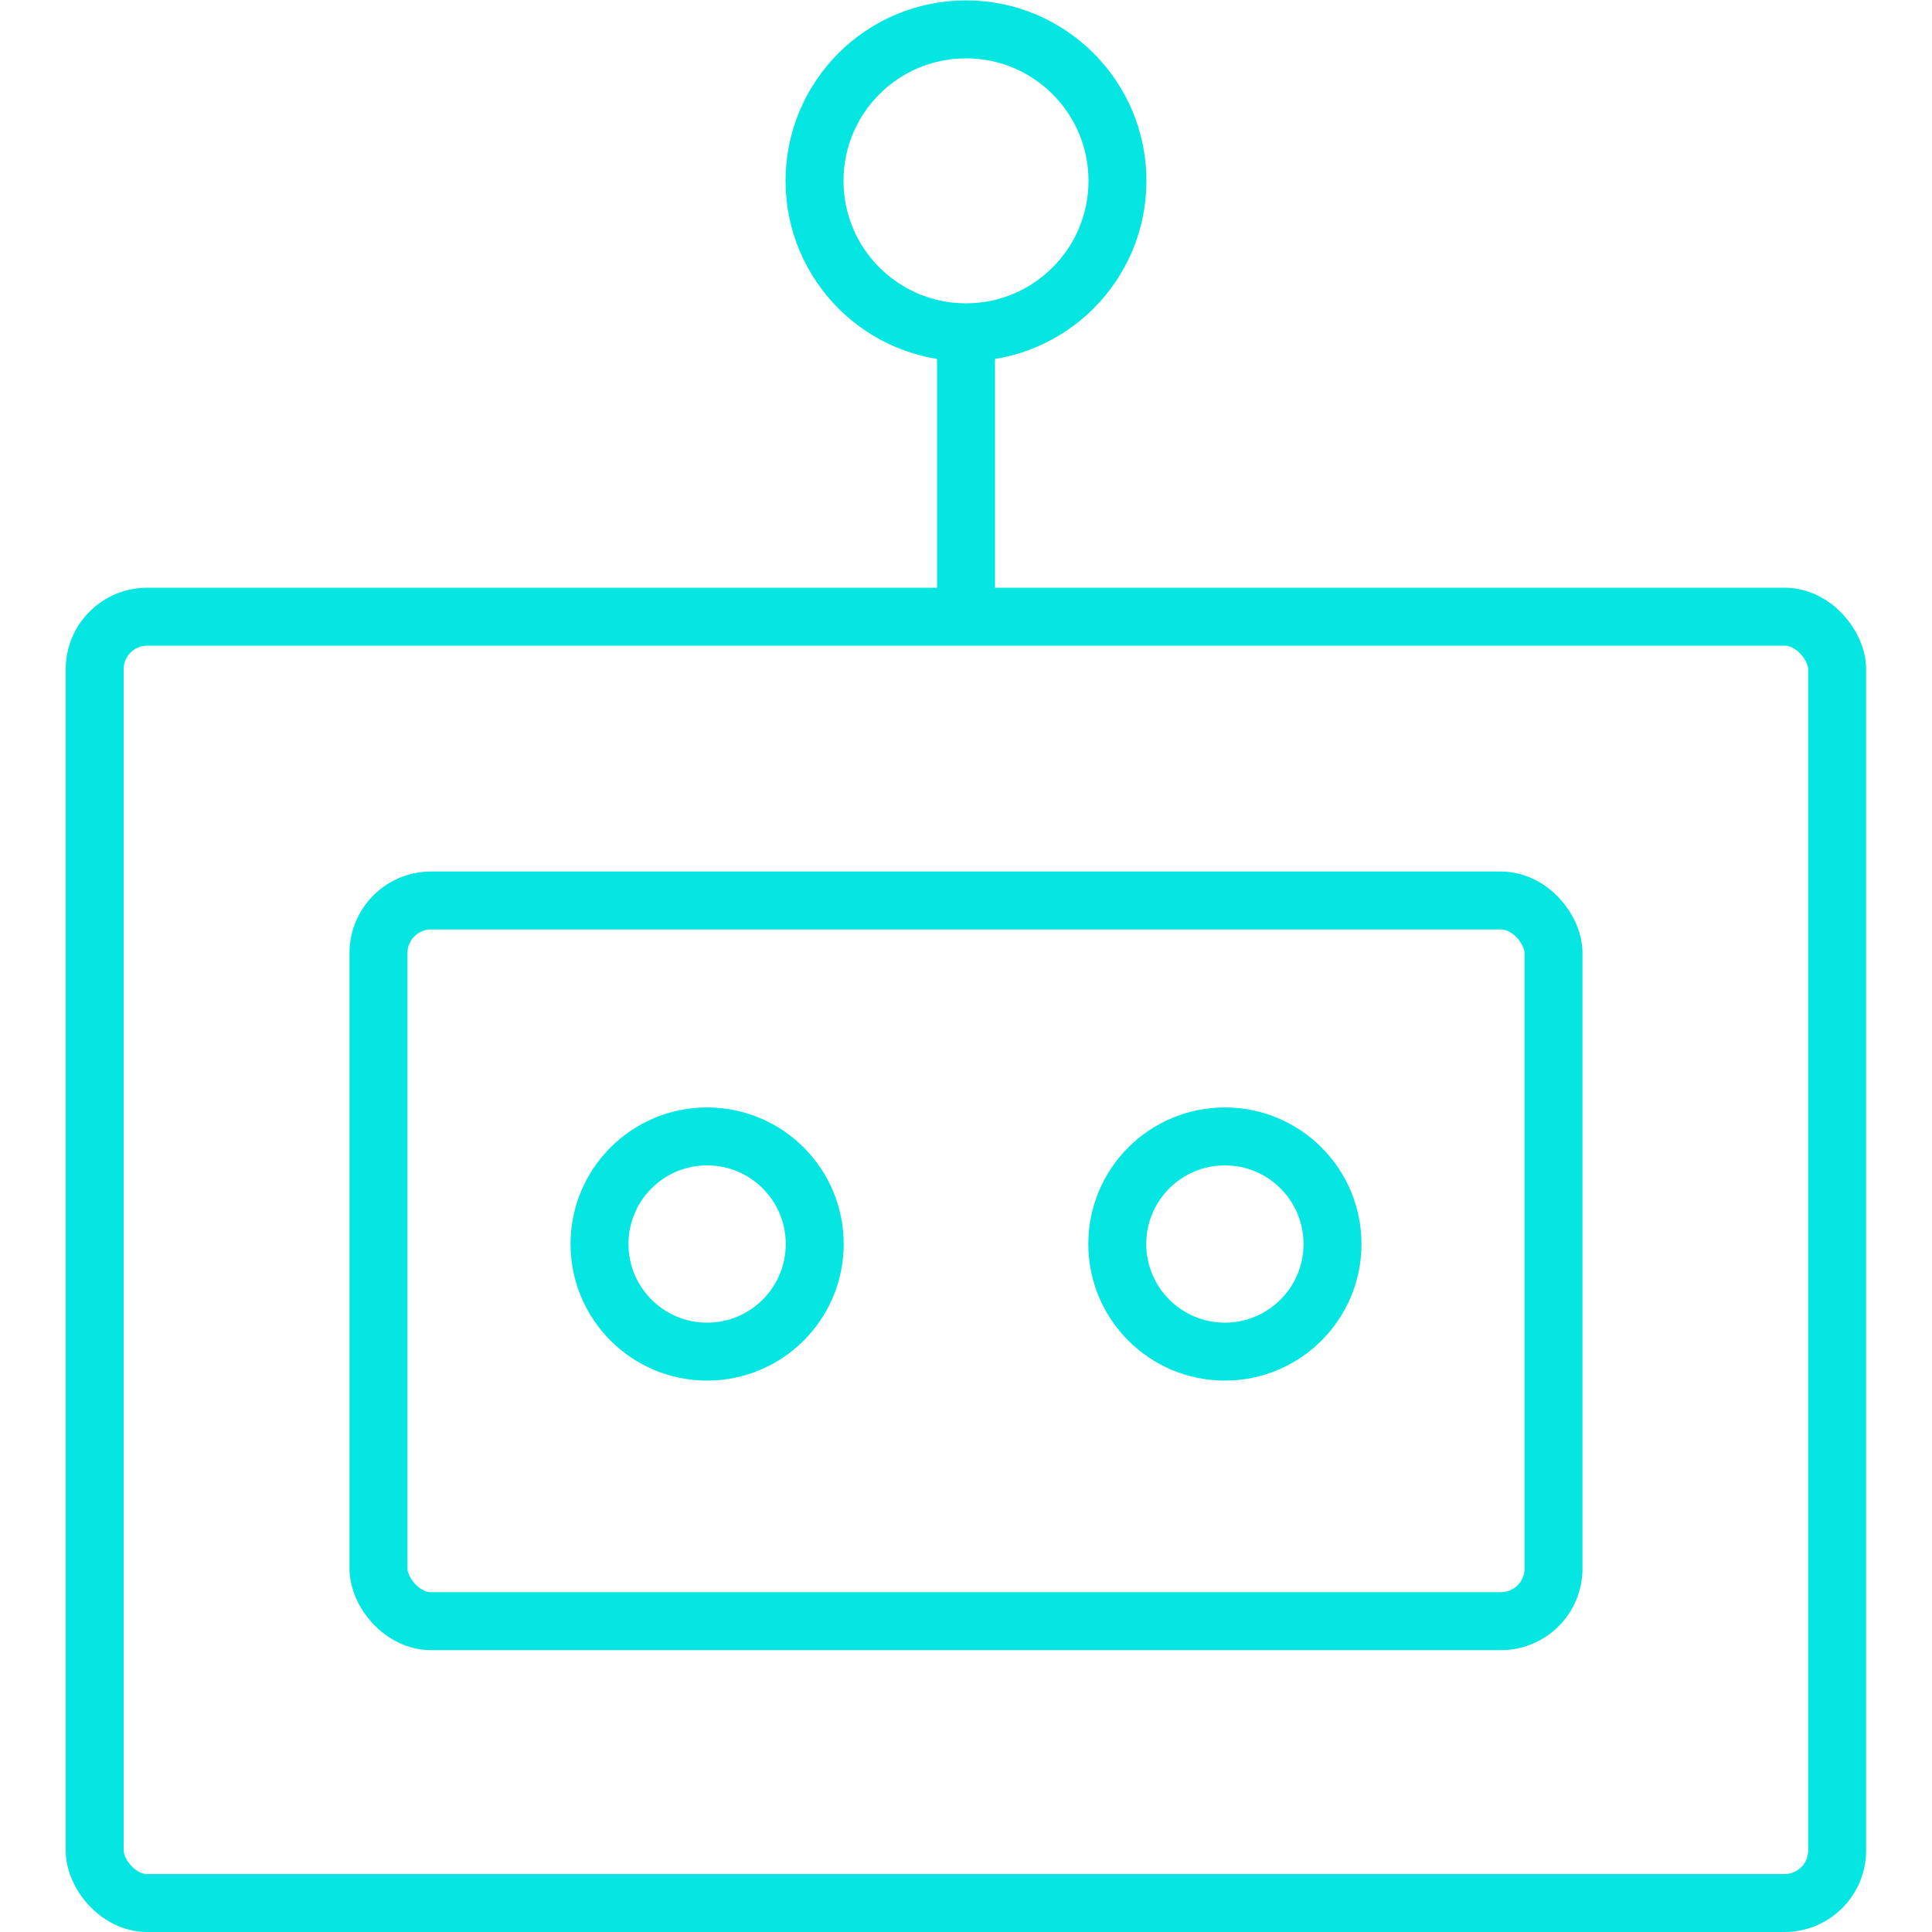
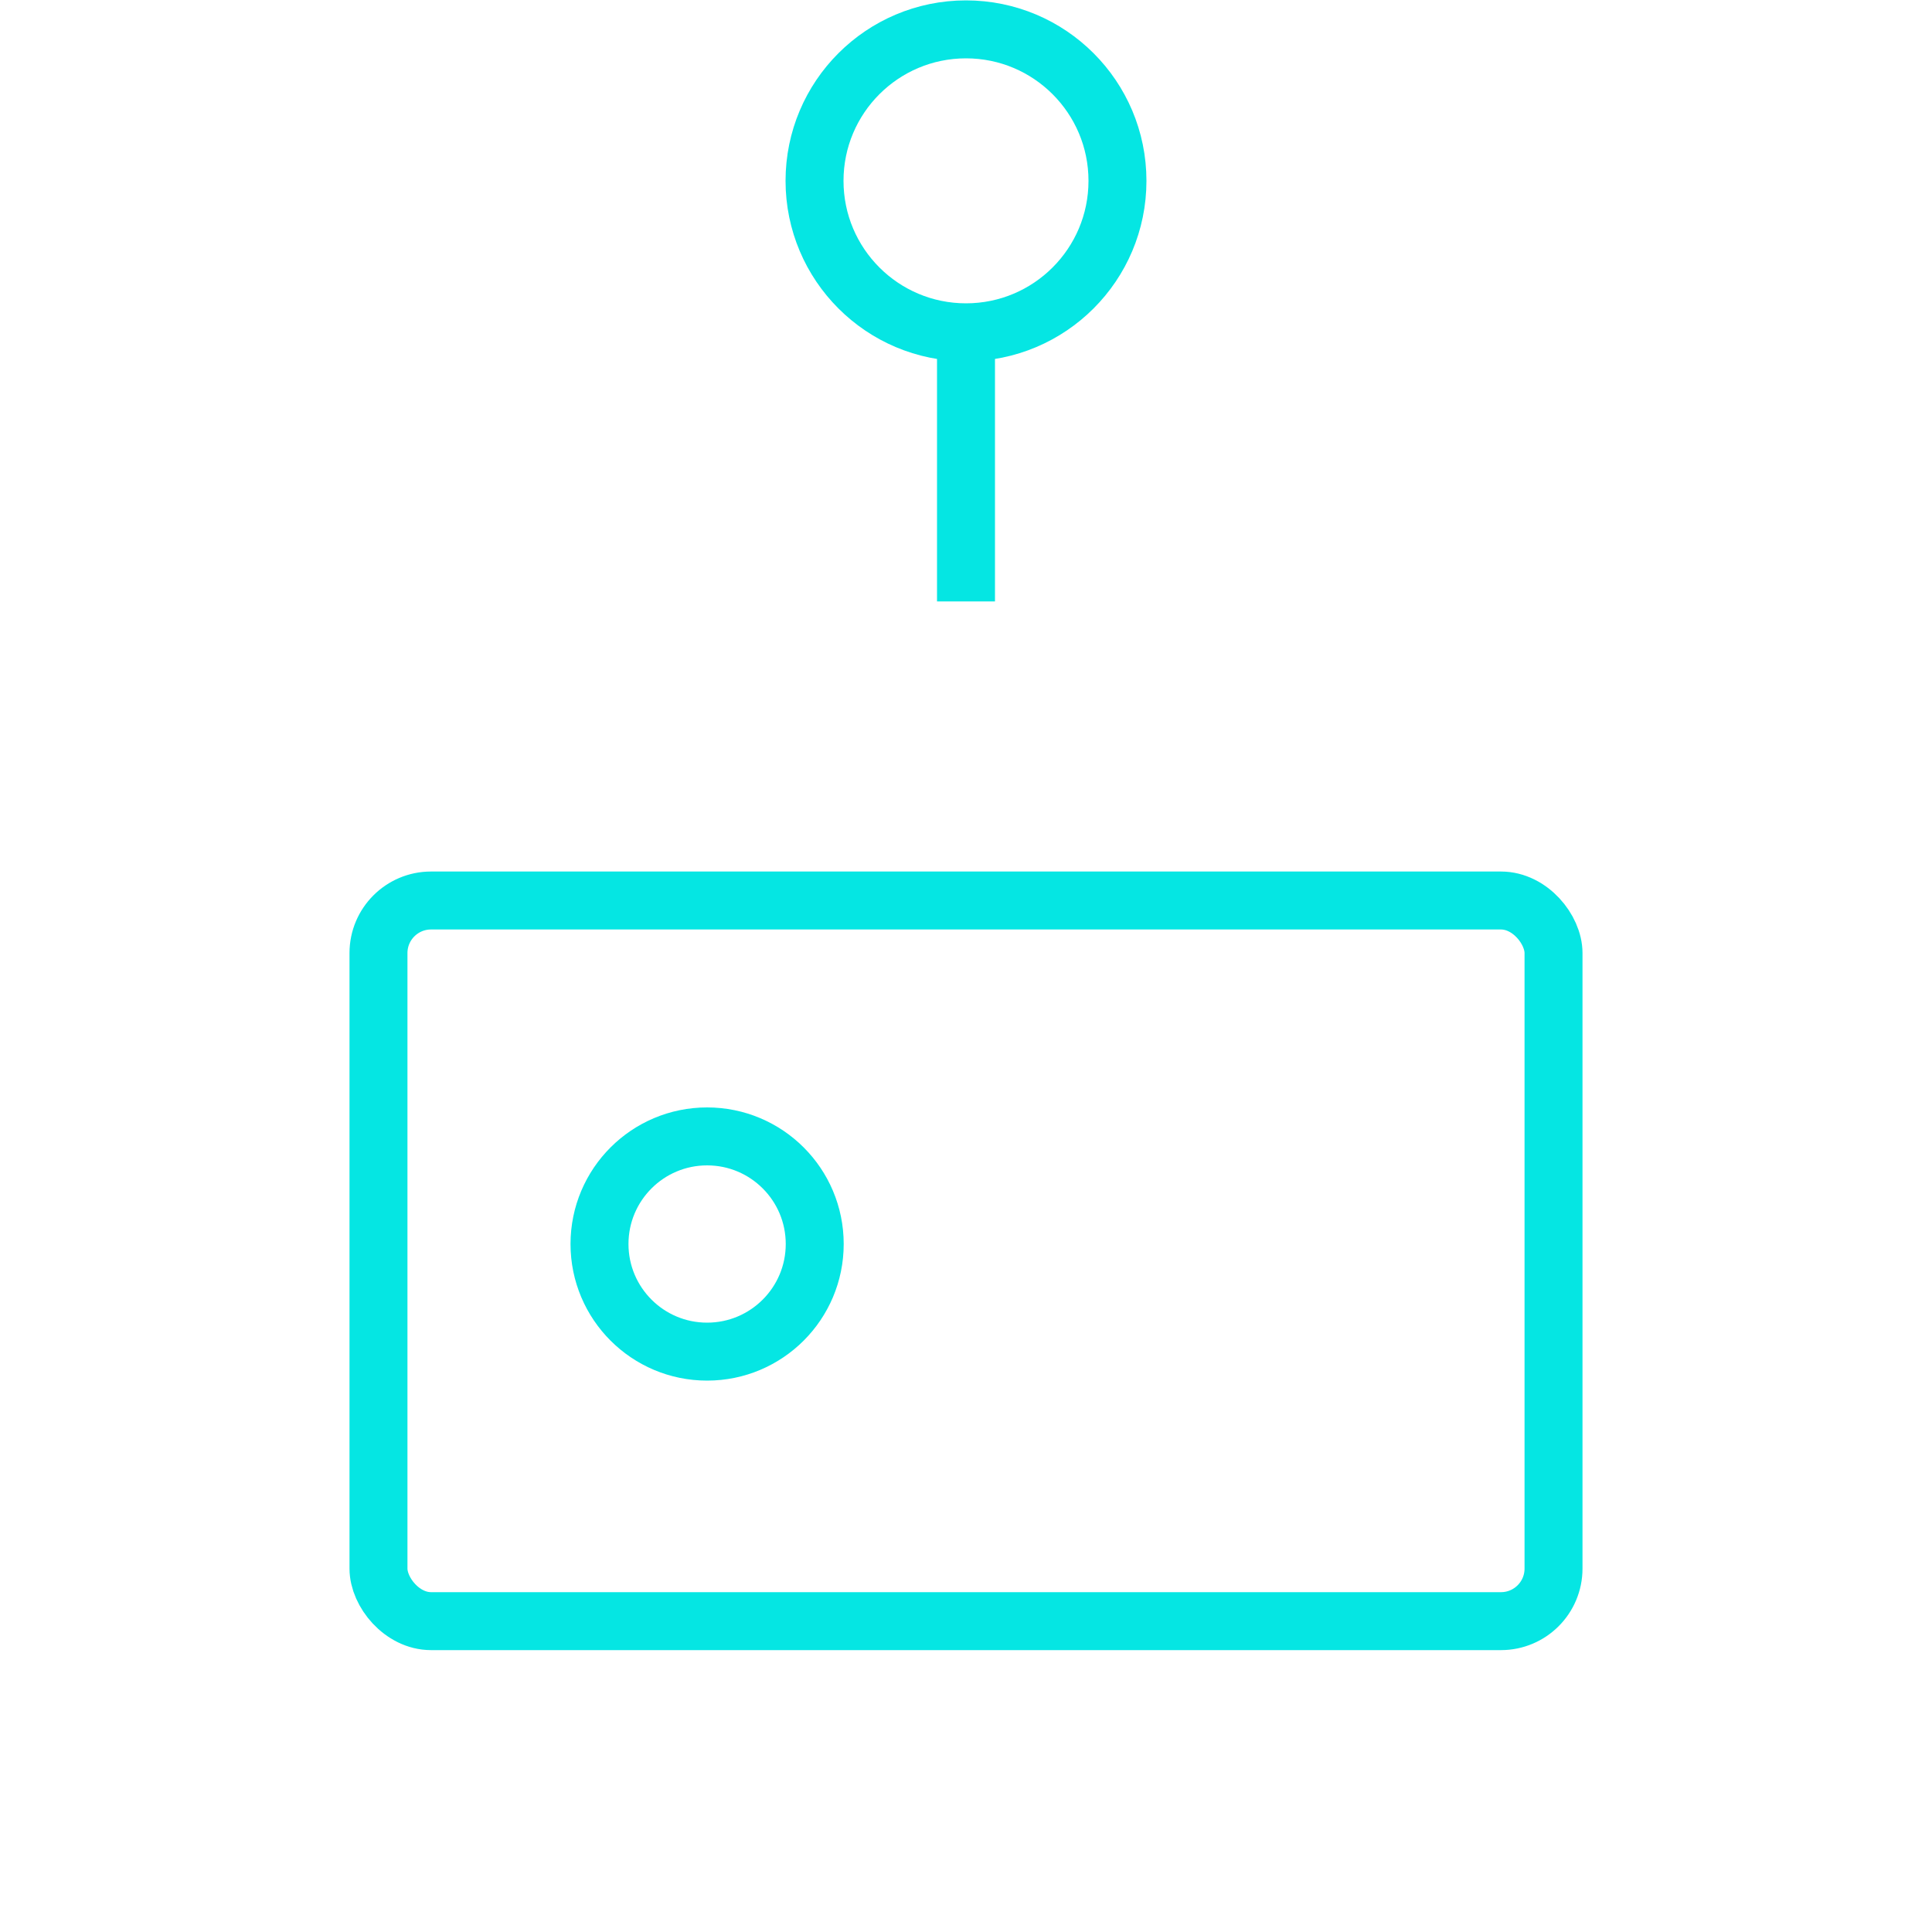
<svg xmlns="http://www.w3.org/2000/svg" viewBox="0 0 100 100">
  <defs>
    <style>.cls-1,.cls-2{fill:none;}.cls-1{stroke:#05e6e3;stroke-miterlimit:10;stroke-width:3px;}</style>
  </defs>
  <g id="Ebene_2" data-name="Ebene 2">
    <g id="chatbot">
-       <rect class="cls-1" x="4.9" y="31.92" width="90.19" height="66.58" rx="2.72" />
      <rect class="cls-1" x="19.59" y="46.61" width="60.82" height="37.3" rx="2.72" />
      <line class="cls-1" x1="50" y1="31.13" x2="50" y2="16.76" />
      <circle class="cls-1" cx="50" cy="9.36" r="7.84" />
      <circle class="cls-1" cx="36.6" cy="64.39" r="5.57" />
-       <circle class="cls-1" cx="63.4" cy="64.39" r="5.57" />
-       <rect class="cls-2" width="100" height="100" />
    </g>
  </g>
</svg>